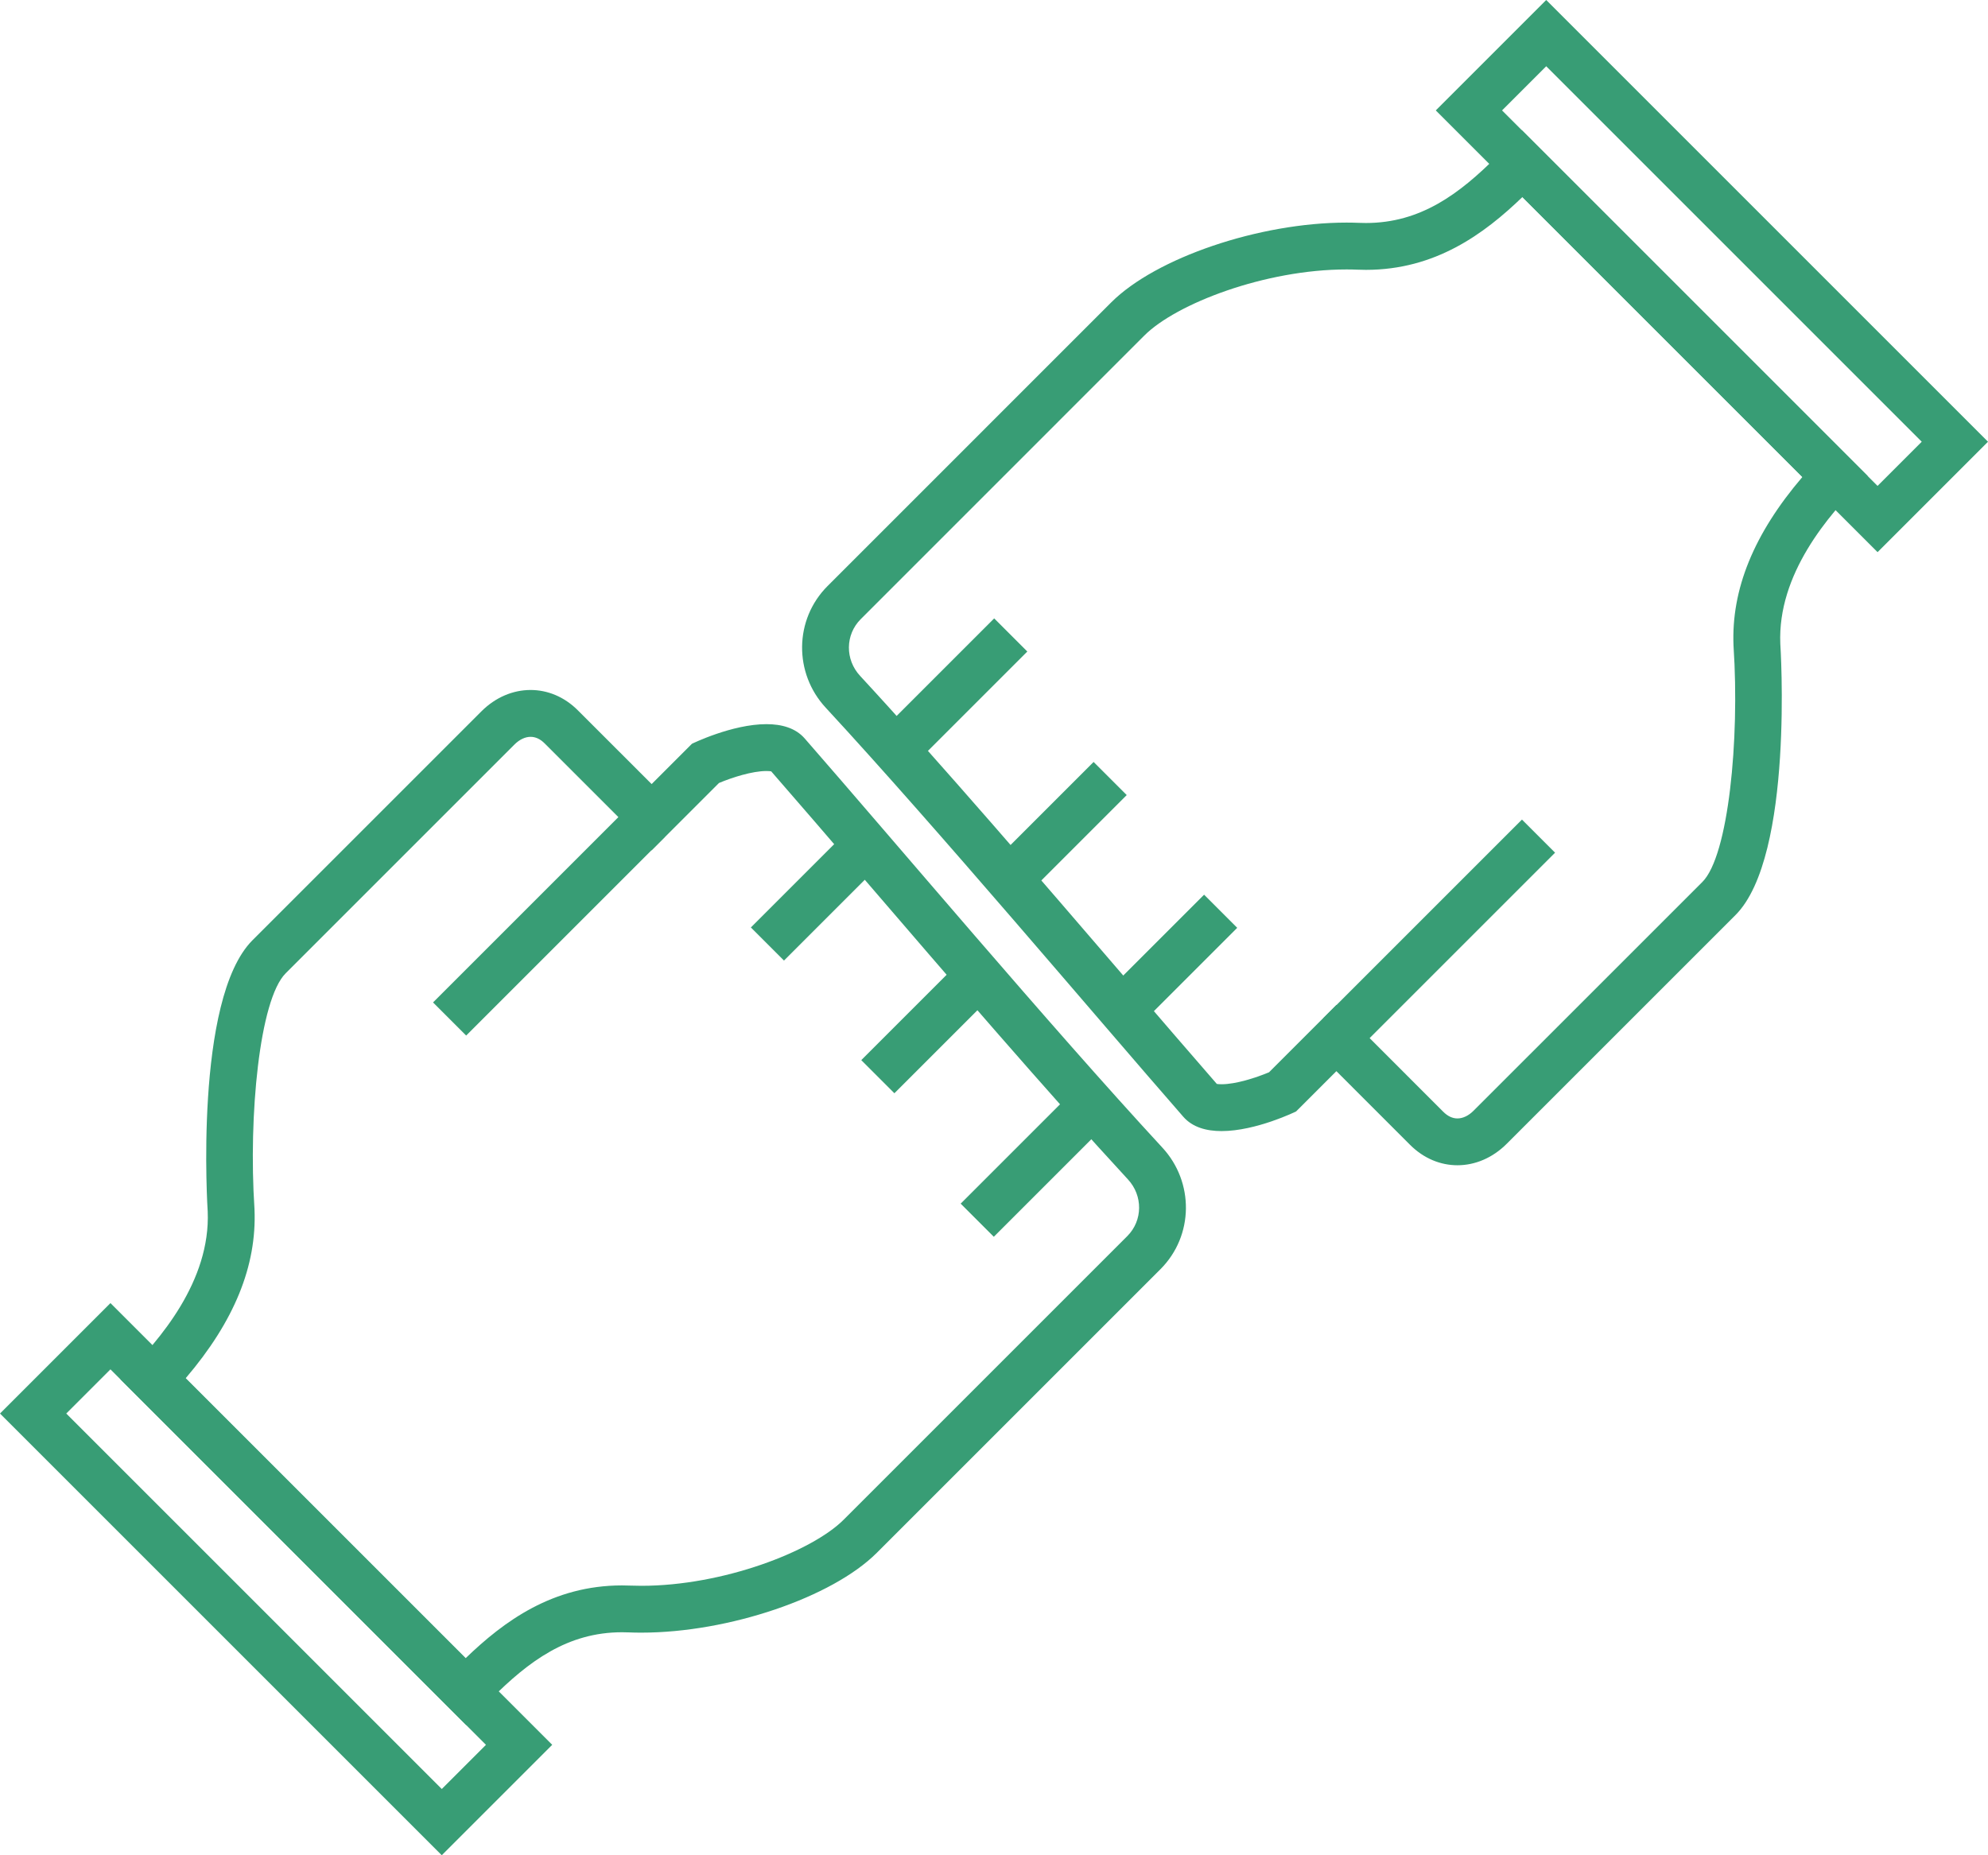
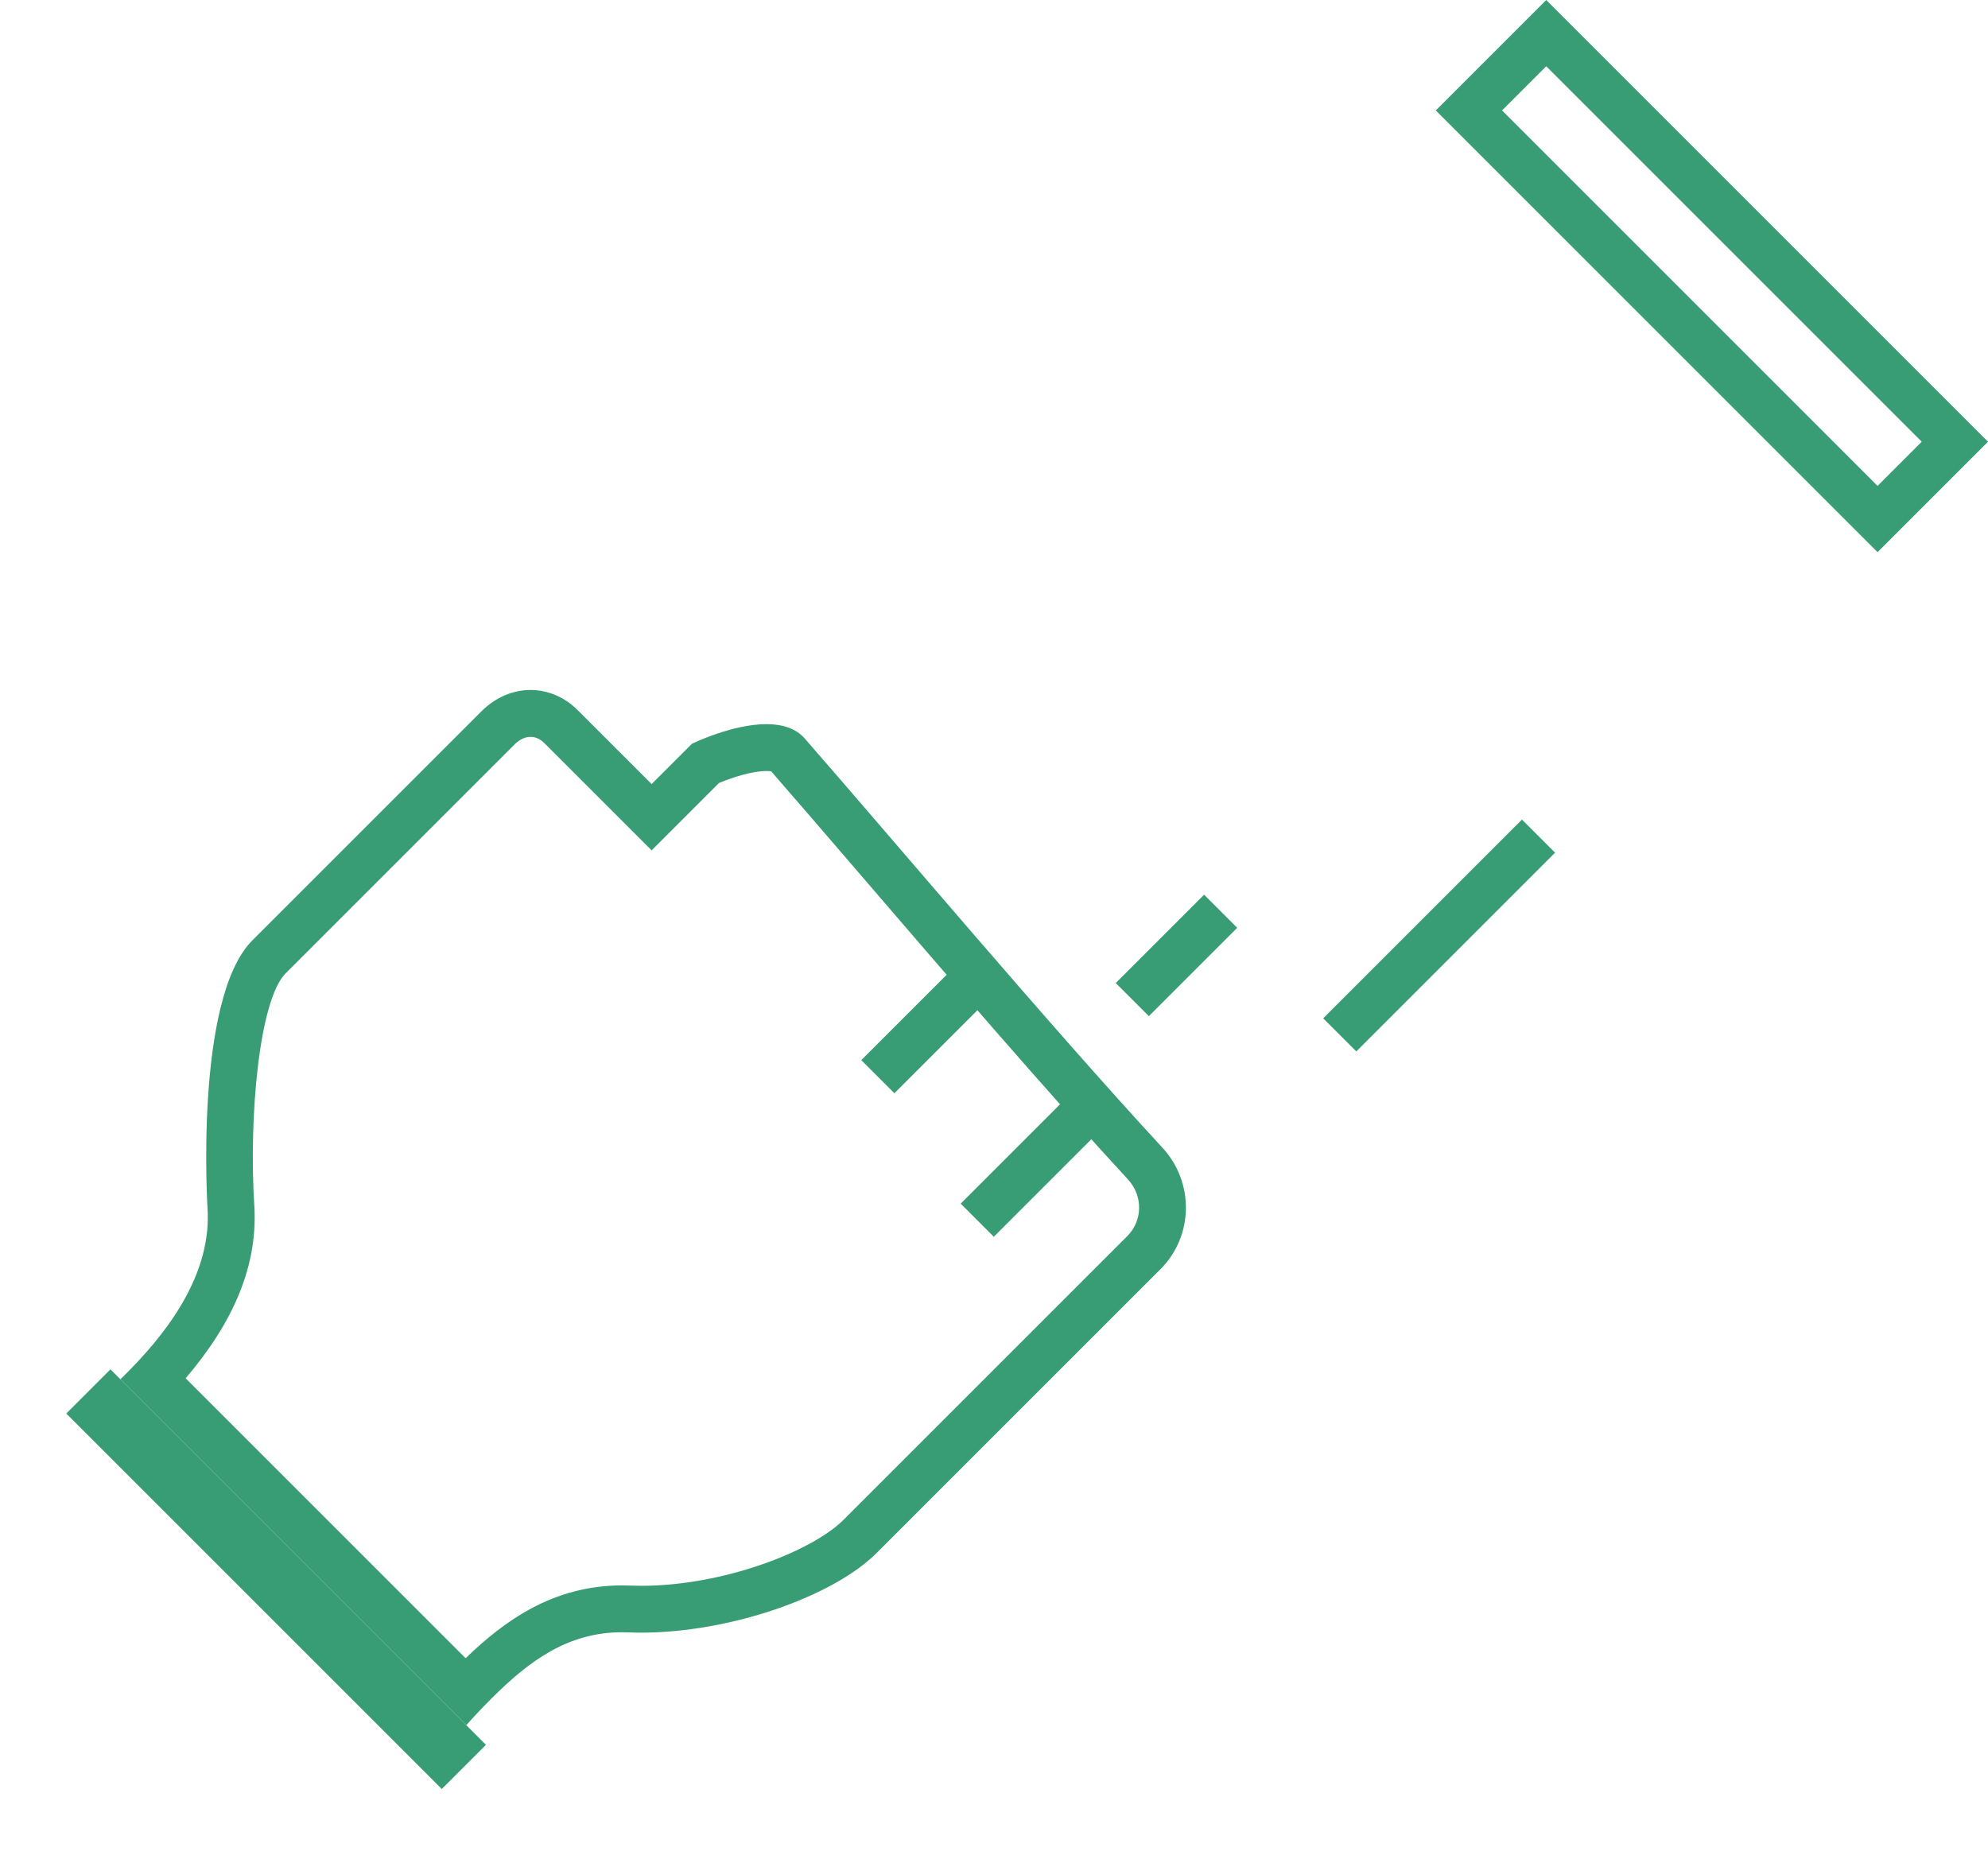
<svg xmlns="http://www.w3.org/2000/svg" version="1.1" id="Layer_1" x="0px" y="0px" width="127.279px" height="118.793px" viewBox="0 0 127.279 118.793" enable-background="new 0 0 127.279 118.793" xml:space="preserve">
  <g>
-     <rect x="47.973" y="56.129" transform="matrix(0.707 -0.707 0.707 0.707 -25.527 53.619)" fill="#389d75" width="7.999" height="2.999" />
-     <rect x="26.158" y="57.389" transform="matrix(0.707 -0.707 0.707 0.707 -31.343 42.106)" fill="#389d75" width="17.998" height="2.999" />
    <rect x="54.897" y="64.26" transform="matrix(0.707 -0.707 0.707 0.707 -29.102 61.261)" fill="#389d75" width="9" height="3" />
    <rect x="61.115" y="73.1" transform="matrix(0.707 -0.707 0.707 0.707 -33.385 68.597)" fill="#389d75" width="9.999" height="3" />
    <g>
      <path fill="#389d75" d="M33.969,44.18c1.081,0,2.156,0.43,3.03,1.305l4.721,4.72l2.581-2.581c0,0,2.558-1.256,4.77-1.256    c0.961,0,1.856,0.237,2.449,0.916c5.661,6.48,15.699,18.408,22.89,26.189c2.054,2.209,2.028,5.652-0.112,7.793L56.136,99.428    c-2.859,2.857-9.484,5.111-15.07,5.111c-0.274,0-0.547-0.004-0.814-0.016c-0.144-0.006-0.285-0.009-0.425-0.009    c-3.492,0-5.975,1.854-8.387,4.268c-0.662,0.662-1.201,1.248-1.585,1.681L7.708,88.316c0.101-0.099,0.21-0.205,0.33-0.324    c2.191-2.191,5.447-5.967,5.26-10.424c0,0-0.904-13.594,2.87-17.367l14.651-14.65C31.727,44.642,32.85,44.18,33.969,44.18     M33.969,47.18L33.969,47.18h-0.002c-0.346,0-0.711,0.175-1.029,0.492l-14.65,14.65c-1.676,1.676-2.386,9.134-1.997,15.048    l0.002,0.035l0.001,0.036c0.152,3.609-1.293,7.163-4.409,10.811l17.925,17.925c2.466-2.38,5.587-4.662,10.016-4.662    c0.184,0,0.369,0.003,0.557,0.012c0.221,0.009,0.45,0.013,0.683,0.013c5.213,0,10.904-2.188,12.949-4.233l18.161-18.161    c0.991-0.992,1.007-2.586,0.037-3.63c-5.088-5.505-11.65-13.139-16.923-19.273c-2.185-2.543-4.253-4.948-5.915-6.853    c-0.063-0.01-0.161-0.021-0.305-0.021c-0.912,0-2.199,0.414-3.037,0.766l-2.192,2.192l-2.121,2.121l-2.121-2.12l-4.721-4.72    C34.596,47.322,34.29,47.18,33.969,47.18L33.969,47.18z" />
    </g>
    <g>
-       <path fill="#389d75" d="M7.071,83.438l28.284,28.284l-7.071,7.07L0,90.51L7.071,83.438 M7.071,87.68l-2.829,2.83l24.042,24.041    l2.829-2.828L7.071,87.68L7.071,87.68z" />
+       <path fill="#389d75" d="M7.071,83.438l-7.071,7.07L0,90.51L7.071,83.438 M7.071,87.68l-2.829,2.83l24.042,24.041    l2.829-2.828L7.071,87.68L7.071,87.68z" />
    </g>
    <rect x="71.308" y="59.664" transform="matrix(-0.707 0.707 -0.707 -0.707 171.808 51.176)" fill="#389d75" width="7.999" height="2.999" />
    <rect x="83.123" y="58.405" transform="matrix(-0.707 0.707 -0.707 -0.707 199.622 37.123)" fill="#389d75" width="17.999" height="2.999" />
-     <rect x="63.382" y="51.533" transform="matrix(-0.707 0.707 -0.707 -0.707 153.382 42.532)" fill="#389d75" width="9" height="3" />
-     <rect x="56.164" y="42.694" transform="matrix(-0.707 0.707 -0.707 -0.707 135.664 32.194)" fill="#389d75" width="10" height="3" />
    <g>
-       <path fill="#389d75" d="M97.426,8.33l22.146,22.146c-0.101,0.099-0.21,0.205-0.33,0.324c-2.191,2.191-5.447,5.967-5.26,10.424    c0,0,0.904,13.594-2.87,17.368l-14.65,14.649c-0.909,0.909-2.032,1.371-3.151,1.371c-1.08,0-2.156-0.431-3.031-1.305l-4.719-4.72    l-2.582,2.581c0,0-2.558,1.256-4.771,1.256c-0.96,0-1.855-0.237-2.448-0.916c-5.66-6.48-15.698-18.408-22.89-26.189    c-2.054-2.209-2.028-5.652,0.112-7.793l18.161-18.162c2.858-2.857,9.483-5.111,15.068-5.111c0.274,0,0.548,0.006,0.816,0.017    c0.144,0.007,0.284,0.009,0.424,0.009c3.492,0,5.976-1.854,8.389-4.269C96.503,9.349,97.042,8.763,97.426,8.33 M97.47,12.617    c-2.468,2.379-5.589,4.662-10.018,4.662c-0.183,0-0.367-0.004-0.554-0.012c-0.222-0.01-0.453-0.014-0.686-0.014    c-5.212,0-10.903,2.188-12.948,4.232L55.104,39.648c-0.991,0.991-1.007,2.586-0.036,3.63c5.092,5.51,11.659,13.15,16.937,19.29    c2.18,2.536,4.242,4.935,5.9,6.836c0.062,0.011,0.16,0.021,0.304,0.021c0.913,0,2.2-0.415,3.038-0.766l2.193-2.193l2.122-2.121    l2.121,2.121l4.72,4.721c0.283,0.283,0.588,0.427,0.909,0.427c0.347,0,0.713-0.175,1.029-0.493l14.651-14.649    c1.677-1.677,2.387-9.135,1.998-15.049l-0.002-0.035l-0.002-0.036c-0.151-3.609,1.294-7.164,4.409-10.811L97.47,12.617    L97.47,12.617z" />
-     </g>
+       </g>
    <g>
      <path fill="#389d75" d="M98.995,0l28.284,28.284l-7.071,7.071L91.924,7.07L98.995,0 M98.995,4.242L96.166,7.07l24.042,24.043    l2.829-2.829L98.995,4.242L98.995,4.242z" />
    </g>
  </g>
</svg>